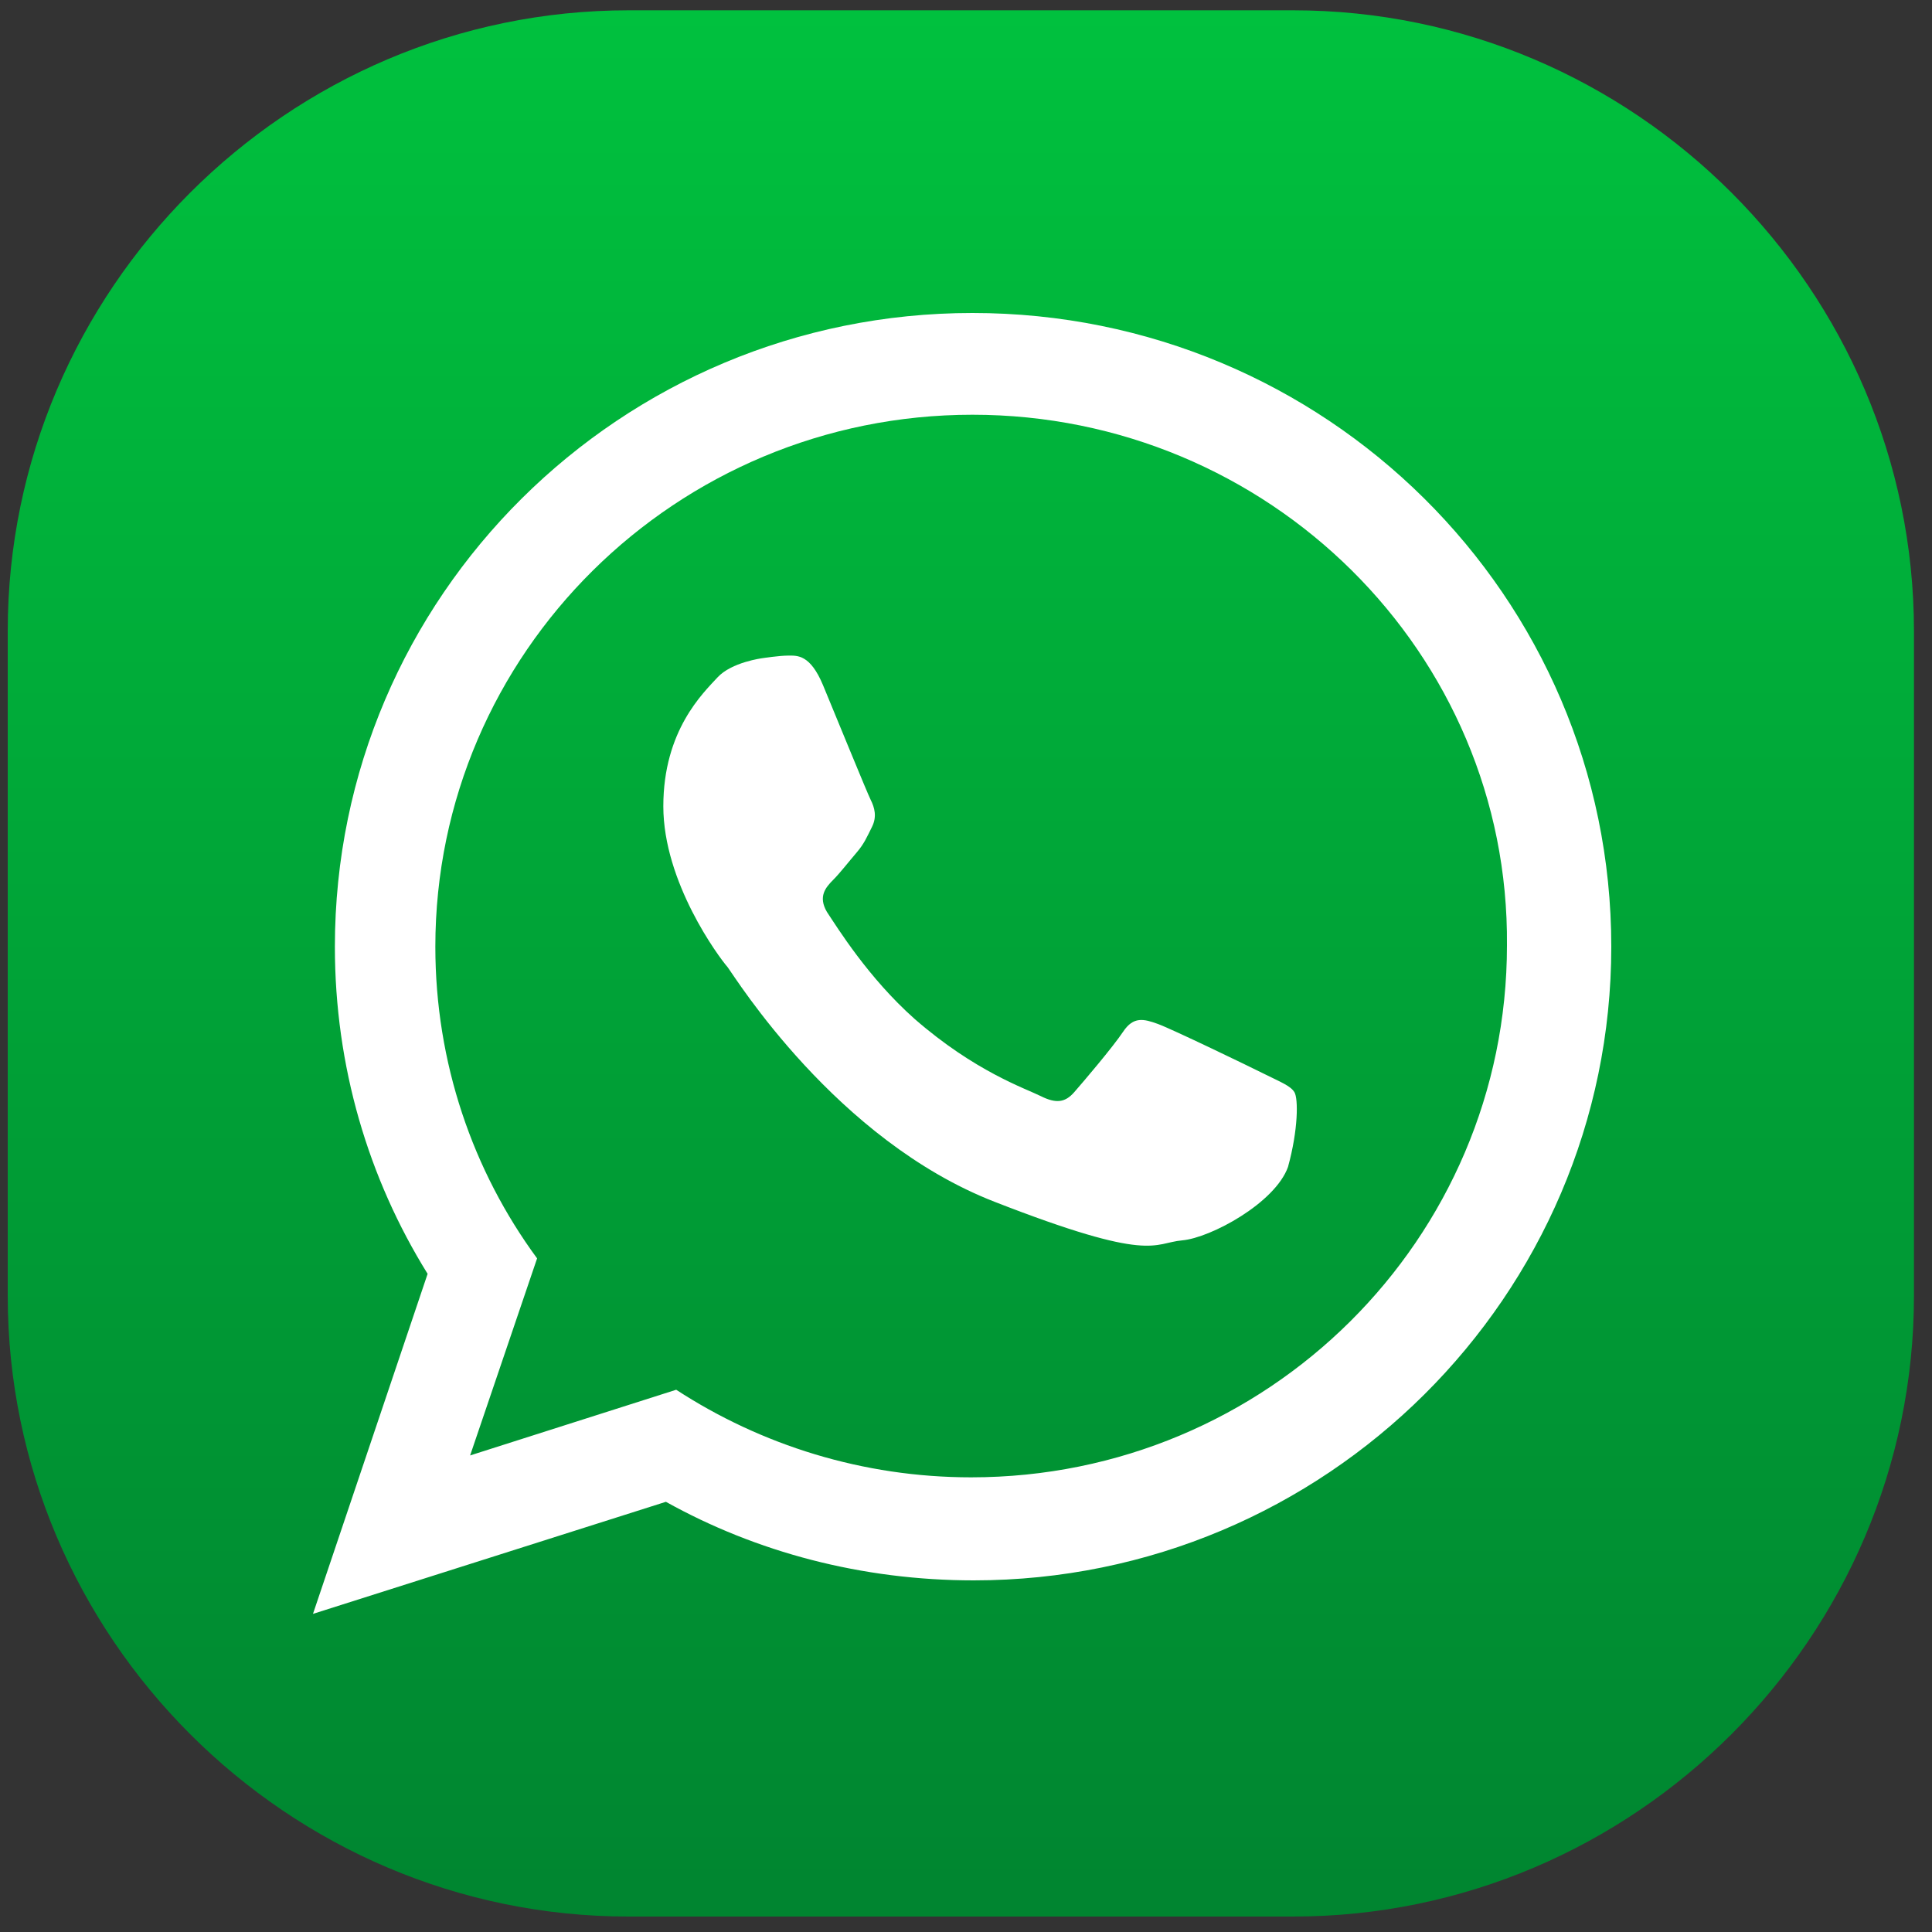
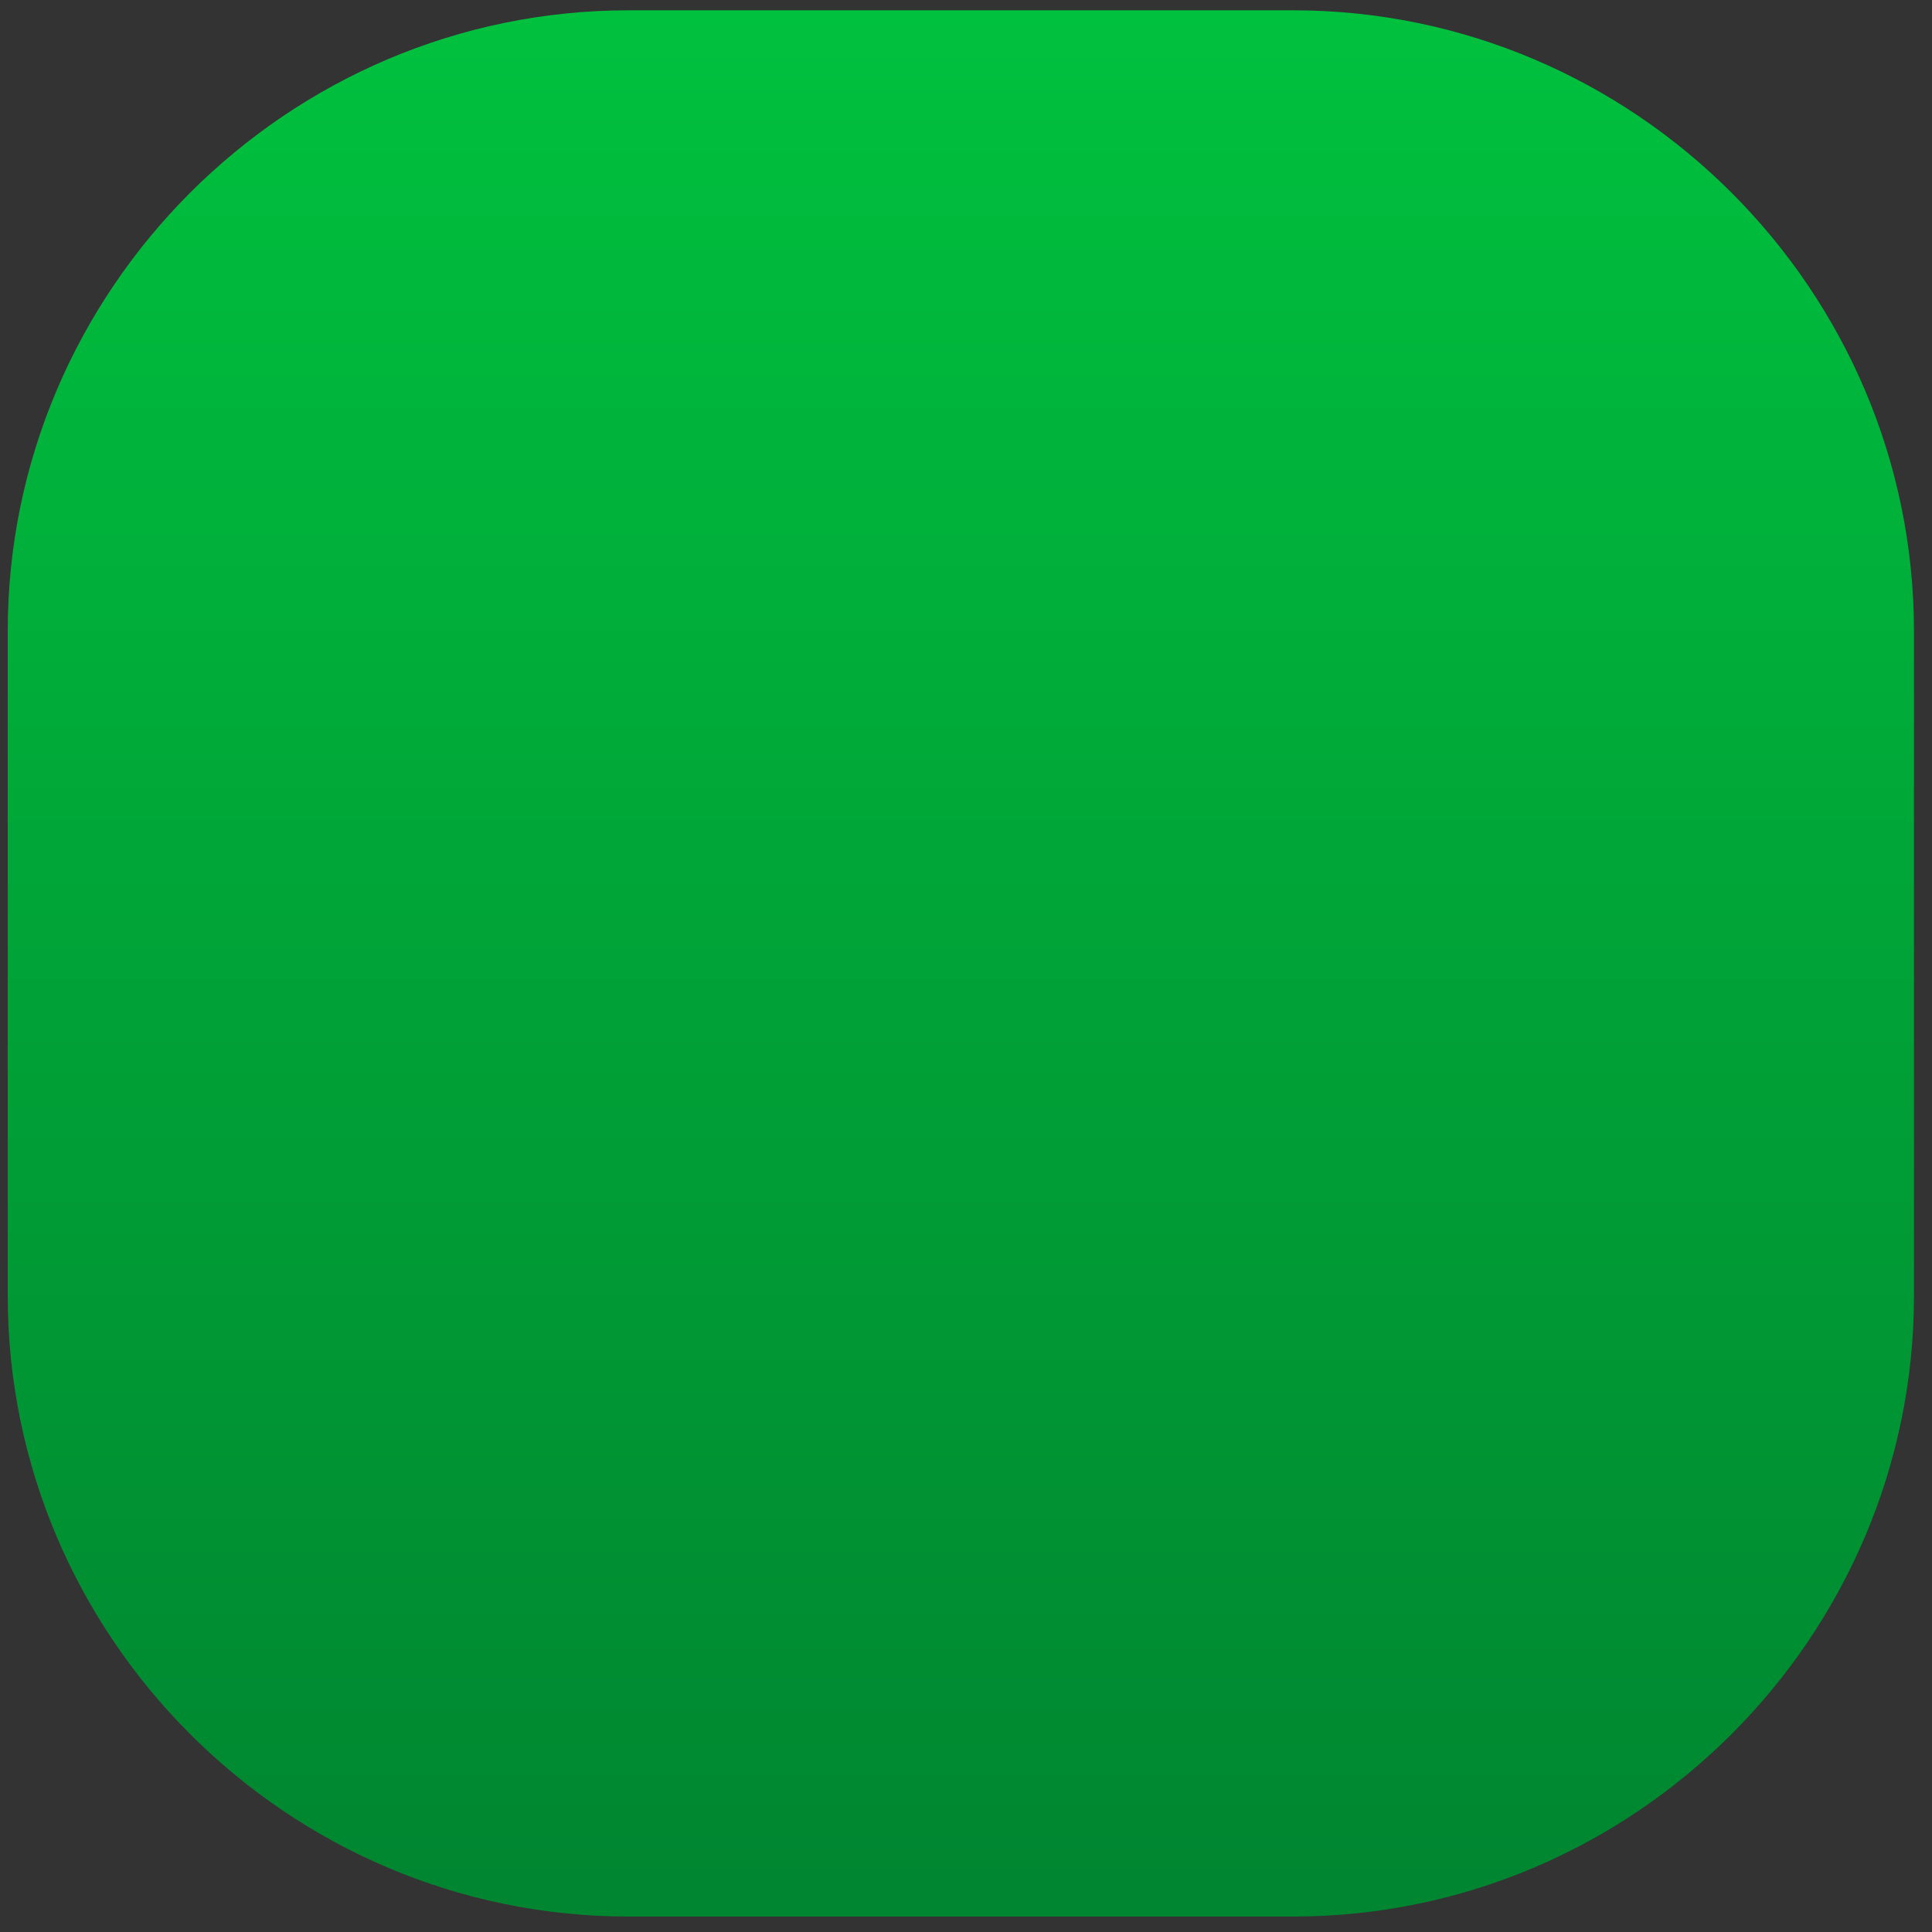
<svg xmlns="http://www.w3.org/2000/svg" version="1.1" id="Capa_1" x="0px" y="0px" viewBox="0 0 150 150" style="enable-background:new 0 0 150 150;" xml:space="preserve">
  <rect x="0" y="0" width="150" height="150" fill="#333333" stroke="none" />
  <style type="text/css">
	.st0{fill-rule:evenodd;clip-rule:evenodd;fill:url(#SVGID_1_);}
	.st1{fill-rule:evenodd;clip-rule:evenodd;fill:#FFFFFF;}
</style>
  <g>
    <linearGradient id="SVGID_1_" gradientUnits="userSpaceOnUse" x1="74.597" y1="0.795" x2="74.597" y2="148.795">
      <stop offset="0" style="stop-color:#00C13E" />
      <stop offset="1" style="stop-color:#008530" />
    </linearGradient>
    <path class="st0" d="M100.4,148.8H48.8c-26.5,0-48.2-21.7-48.2-48.2V49c0-26.5,21.7-48.2,48.2-48.2h51.6   c26.5,0,48.2,21.7,48.2,48.2v51.6C148.6,127.1,126.9,148.8,100.4,148.8z" />
    <g>
-       <path class="st1" d="M125.1,73.5c0,27.1-22.2,49.2-49.5,49.2c-8.7,0-16.9-2.2-23.9-6.1l-27.4,8.7l8.9-26.4    C28.6,91.5,26,82.8,26,73.5c0-27.2,22.2-49.2,49.5-49.2C102.9,24.3,125.1,46.3,125.1,73.5L125.1,73.5z M75.5,32.2    c-23,0-41.7,18.5-41.7,41.3c0,9,2.9,17.4,7.9,24.2l-5.2,15.3l16-5.1c6.6,4.3,14.5,6.8,22.9,6.8c23,0,41.6-18.5,41.6-41.3    C117.2,50.7,98.5,32.2,75.5,32.2L75.5,32.2z M100.5,84.8c-0.3-0.5-1.1-0.8-2.3-1.4c-1.2-0.6-7.2-3.5-8.3-3.9    c-1.1-0.4-1.9-0.6-2.7,0.6c-0.8,1.2-3.1,3.9-3.8,4.7c-0.7,0.8-1.4,0.9-2.6,0.3c-1.2-0.6-5.1-1.9-9.8-6c-3.6-3.2-6-7.1-6.8-8.3    c-0.7-1.2-0.1-1.9,0.5-2.5c0.5-0.5,1.2-1.4,1.8-2.1c0.6-0.7,0.8-1.2,1.2-2c0.4-0.8,0.2-1.5-0.1-2.1c-0.3-0.6-2.7-6.5-3.7-8.9    c-1-2.4-2-2.3-2.7-2.3c-0.7,0-2,0.2-2,0.2s-2.4,0.3-3.5,1.5c-1.1,1.2-4.2,4.1-4.2,10c0,5.9,4.3,11.7,5,12.5    c0.6,0.8,8.4,13.4,20.7,18.2c12.3,4.8,12.3,3.2,14.6,3c2.2-0.2,7.2-2.9,8.2-5.7C100.8,87.7,100.8,85.3,100.5,84.8L100.5,84.8z     M100.5,84.8" />
-     </g>
+       </g>
  </g>
</svg>